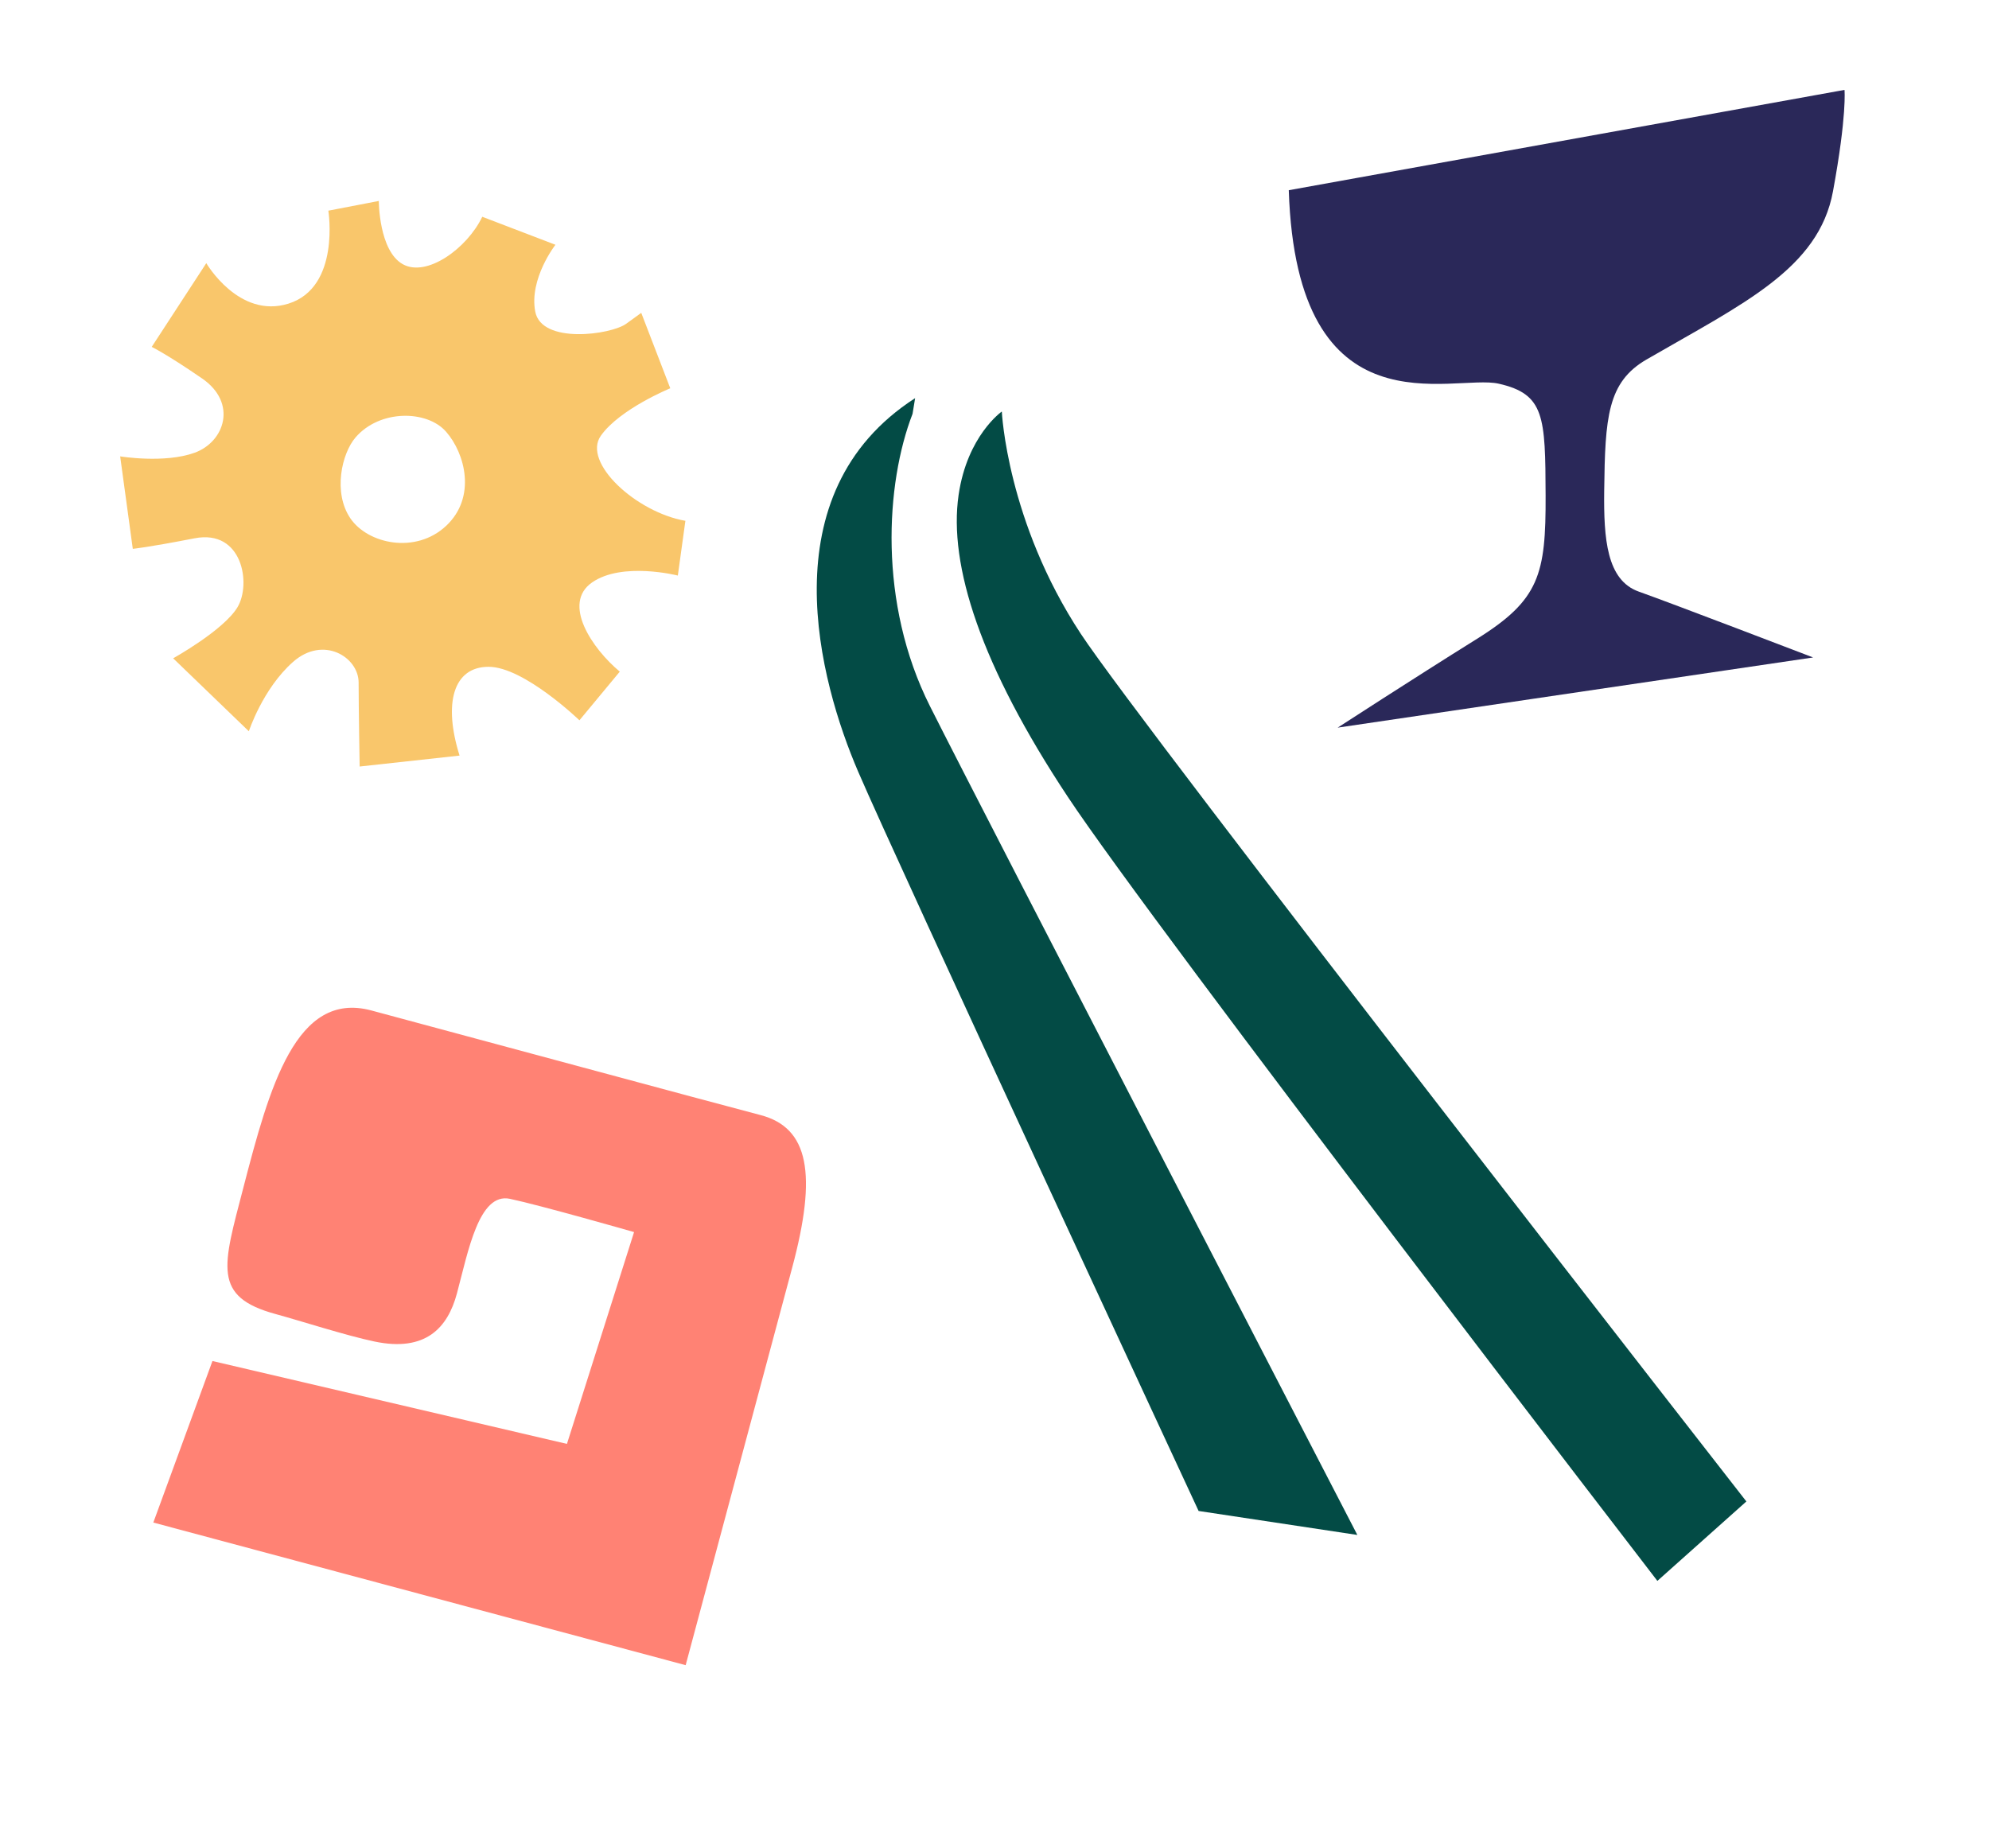
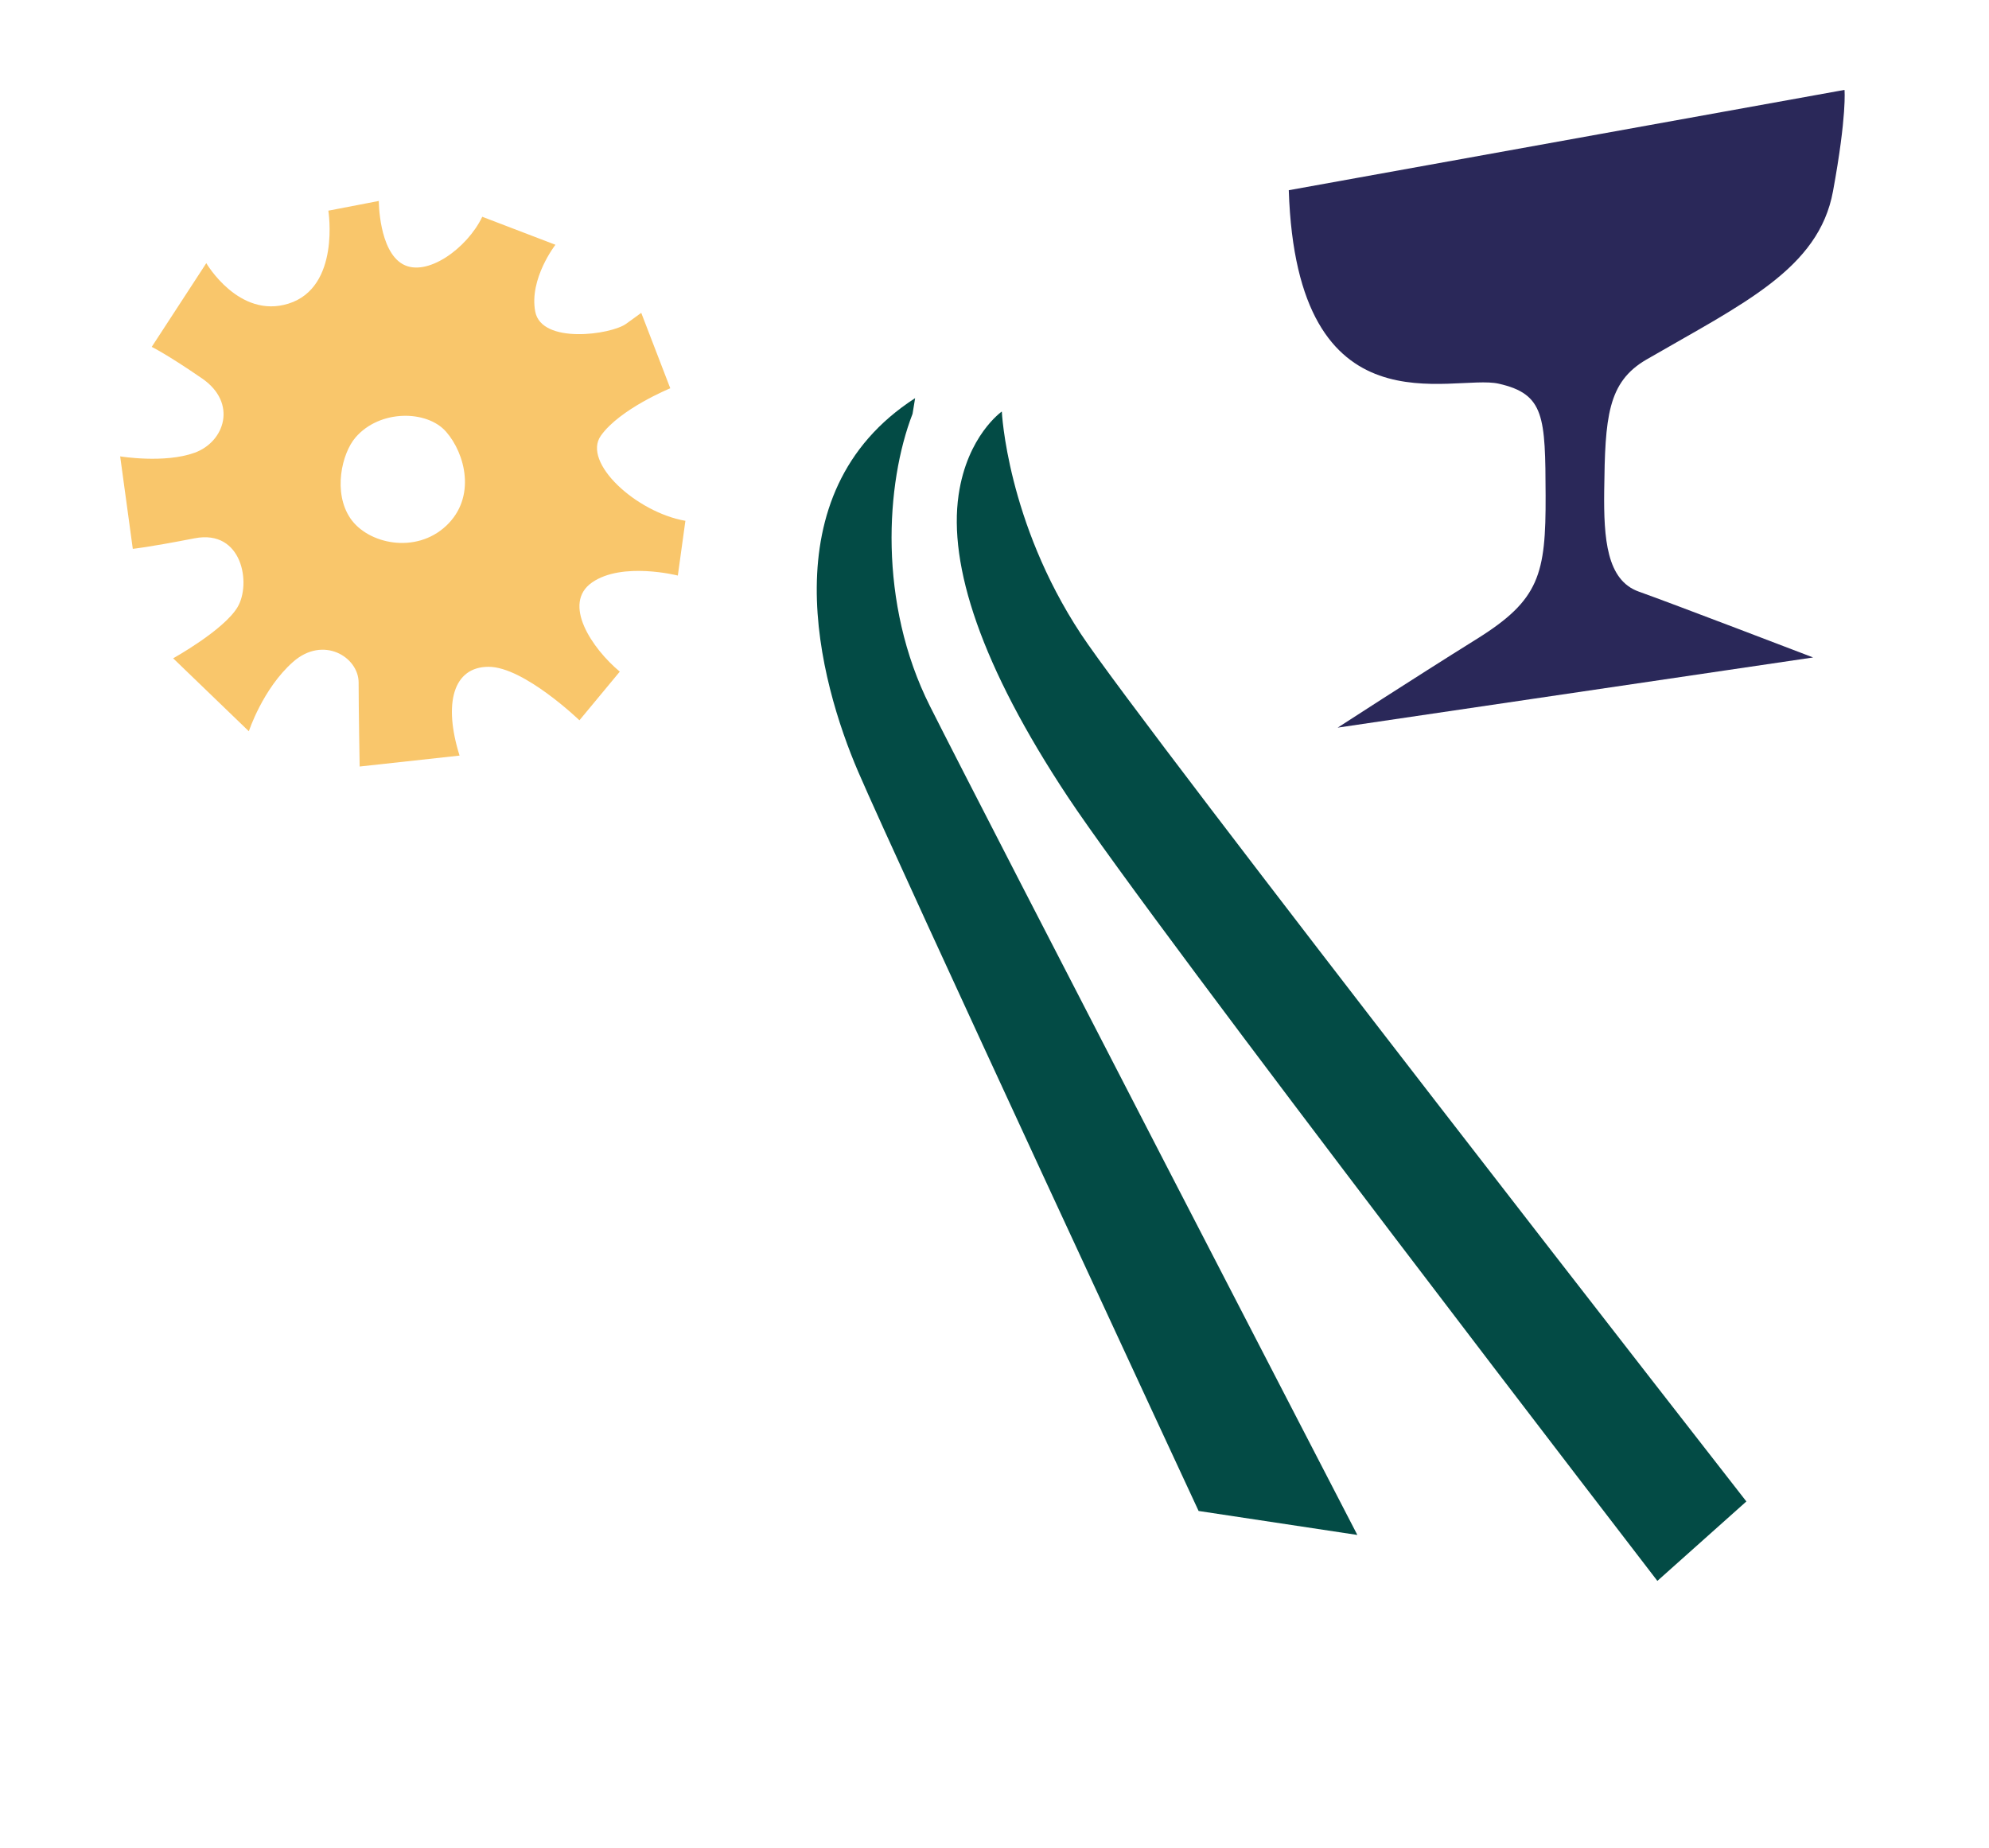
<svg xmlns="http://www.w3.org/2000/svg" width="960" height="892" viewBox="0 0 960 892" fill="none">
  <g clip-path="url(#clip0_348_5614)">
    <path d="M842.889 724.758L799.941 763.099C799.941 763.099 557.431 448.084 515.406 384.674C473.381 321.263 457.746 272.801 462.672 238.92C466.841 210.274 483.532 198.641 483.532 198.641C483.532 198.641 485.962 251.75 521.706 306.024C551.276 350.93 842.89 724.753 842.89 724.753L842.889 724.758Z" fill="#034B45" />
    <path d="M440.446 199.756C427.459 233.343 423.766 291.025 448.866 340.907C476.498 395.827 655.129 740.92 655.129 740.92L578.511 729.347C578.511 729.347 432.916 416.065 414.164 372.401C395.664 329.321 370.289 238.202 441.689 192.192L440.446 199.756Z" fill="#034B45" />
  </g>
  <g clip-path="url(#clip1_348_5614)">
    <path d="M290.005 210.32C299.142 197.393 323.51 187.424 323.51 187.424L309.501 151.014L302.188 156.309C294.876 161.587 261.388 166.279 258.342 150.43C255.296 134.58 268.081 118.147 268.081 118.147L232.768 104.636C225.455 119.902 205.974 133.997 194.412 127.533C182.829 121.067 182.829 97 182.829 97L158.479 101.694C158.479 101.694 164.402 138.696 139.212 146.57C115.285 154.049 99.569 127.02 99.569 127.02L73.23 167.447C73.23 167.447 80.525 170.97 97.58 182.712C114.632 194.453 108.54 213.242 93.932 218.538C79.322 223.816 58 220.292 58 220.292L64.092 264.918C64.092 264.918 70.785 264.334 93.932 259.834C117.079 255.355 121.328 281.935 114.635 293.092C107.941 304.25 83.573 317.761 83.573 317.761L120.108 352.983C120.108 352.983 126.819 332.422 141.429 319.513C156.04 306.603 173.092 317.157 173.092 329.5C173.092 341.843 173.588 370 173.588 370C173.588 370 173.942 369.929 221.81 364.722C213.893 339.47 218.764 321.866 235.819 321.866C252.874 321.866 279.666 347.685 279.666 347.685L299.145 324.202C285.758 313.044 271.13 291.333 285.758 281.151C300.368 270.987 327.16 277.822 327.16 277.822L330.808 251.399C307.059 247.292 280.869 223.225 290.007 210.315L290.005 210.32ZM215.309 253.844C200.605 267.61 177.486 262.564 169.086 250.168C160.683 237.769 164.88 218.958 171.603 211.149C183.299 197.58 206.072 197.838 215.311 208.399C224.563 218.96 230.028 240.067 215.311 253.846L215.309 253.844Z" fill="#F9C66B" />
  </g>
  <g clip-path="url(#clip2_348_5614)">
-     <path d="M74 734.936L102.539 656.967L273.636 696.973L306.038 594.729C306.038 594.729 261.113 581.858 246.119 578.674C231.125 575.49 225.955 604.129 220.533 624.363C216.095 640.928 205.449 652.727 180.752 647.558C167.036 644.686 144.521 637.416 133.163 634.335C102.268 625.957 107.603 611.271 117.433 573.386C130.062 524.712 142.846 478 179.21 487.744C217.681 498.052 343.66 532.134 367.044 538.237C390.428 544.339 394.459 566.713 382.365 611.846L330.936 803.782L74 734.936Z" fill="#FF8274" />
+     <path d="M74 734.936L102.539 656.967L273.636 696.973L306.038 594.729C306.038 594.729 261.113 581.858 246.119 578.674C231.125 575.49 225.955 604.129 220.533 624.363C216.095 640.928 205.449 652.727 180.752 647.558C167.036 644.686 144.521 637.416 133.163 634.335C102.268 625.957 107.603 611.271 117.433 573.386C130.062 524.712 142.846 478 179.21 487.744C217.681 498.052 343.66 532.134 367.044 538.237C390.428 544.339 394.459 566.713 382.365 611.846L74 734.936Z" fill="#FF8274" />
  </g>
  <path d="M622.033 91.816L890.257 43.395C890.257 43.395 891.486 55.444 884.711 92.307C877.812 129.855 841.2 146.581 794.672 173.553C775.845 184.467 774.701 201.458 774.275 236.787C773.992 260.078 775.464 280.094 791.002 285.584C806.169 290.943 875.108 317.355 875.108 317.355L645.632 351.235C645.632 351.235 681.392 328.019 712.917 308.34C743.018 289.551 746.139 277.254 745.996 239.17C745.852 201.086 745.546 190.242 723.379 185.209C701.213 180.179 625.89 210.83 622.033 91.816Z" fill="#2A2859" />
  <defs>
    <clipPath id="clip0_348_5614">
      <rect width="511" height="511" fill="white" transform="translate(407.317 187) rotate(8.589)" />
    </clipPath>
    <clipPath id="clip1_348_5614">
      <rect width="273" height="273" fill="white" transform="translate(58 97)" />
    </clipPath>
    <clipPath id="clip2_348_5614">
-       <rect width="266" height="266" fill="white" transform="translate(142.846 478) rotate(15)" />
-     </clipPath>
+       </clipPath>
  </defs>
</svg>